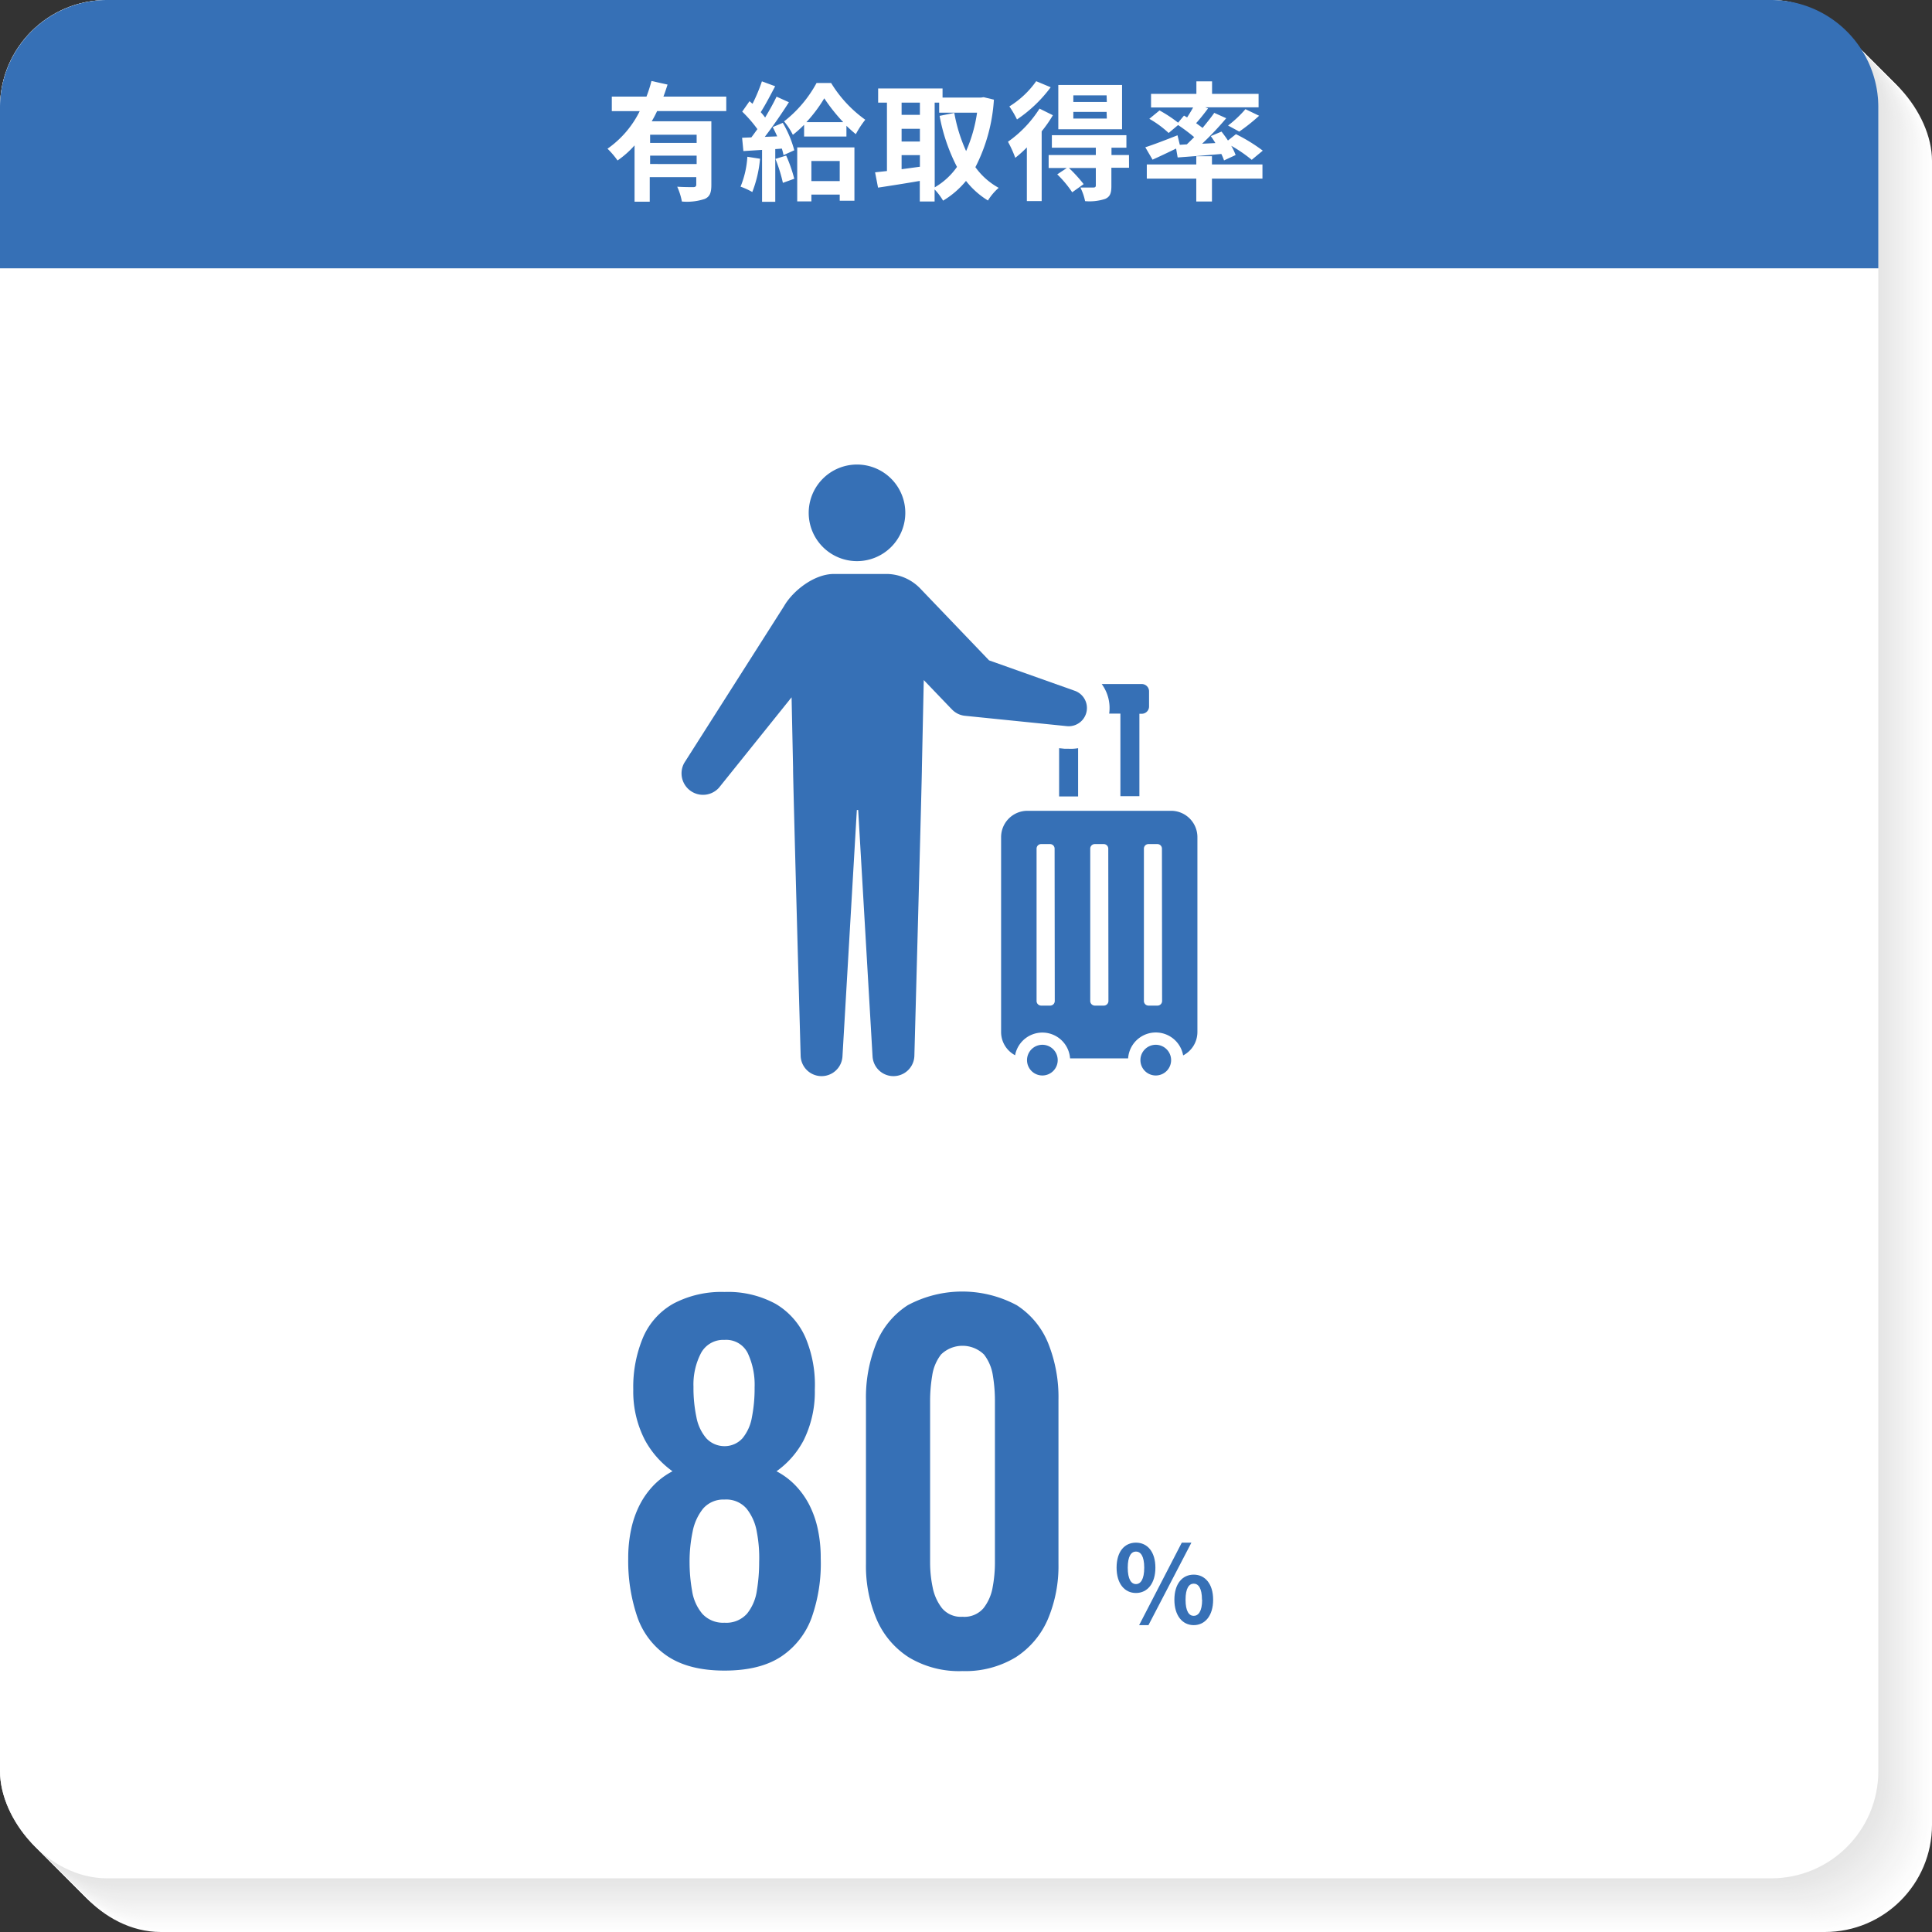
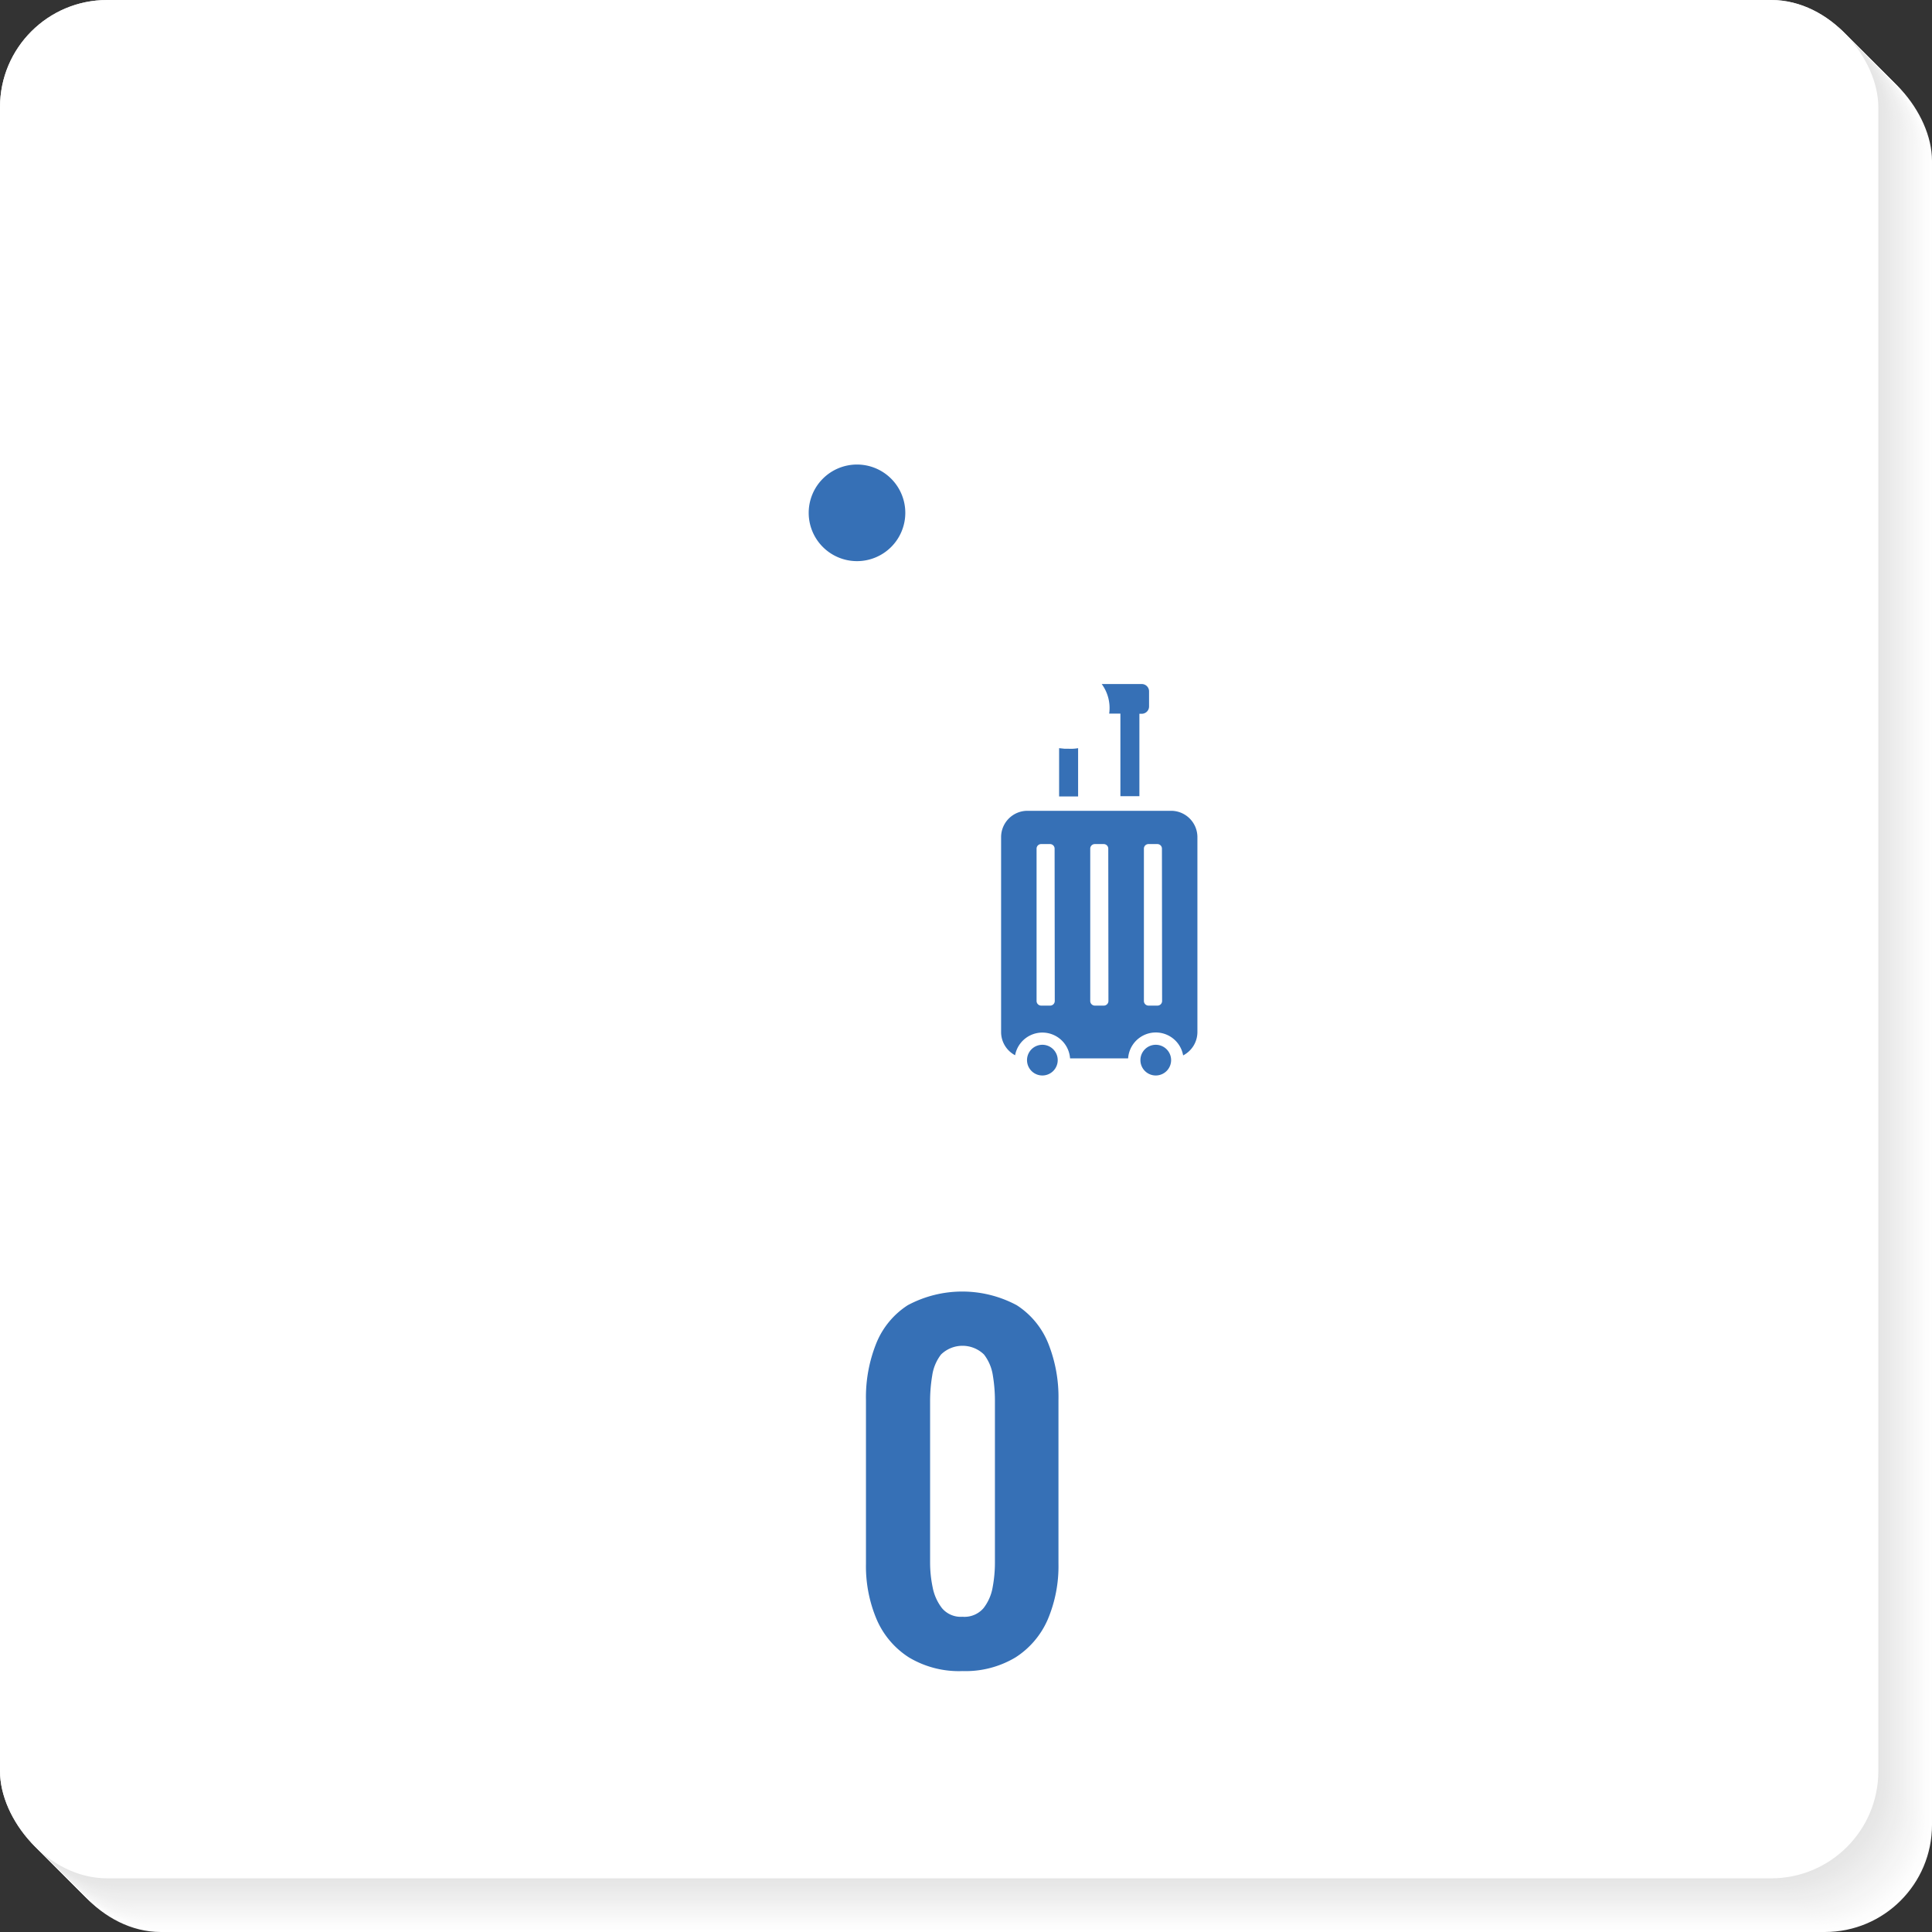
<svg xmlns="http://www.w3.org/2000/svg" viewBox="0 0 360 360">
  <rect x="0" y="0" width="360" height="360" fill="#333333" stroke="none" />
  <defs>
    <style>.cls-1{fill:#fff;}.cls-2{fill:#fefefe;}.cls-3{fill:#fdfdfd;}.cls-4{fill:#fcfcfc;}.cls-5{fill:#fbfbfb;}.cls-6{fill:#fafafa;}.cls-7{fill:#f9f9f9;}.cls-8{fill:#f8f8f8;}.cls-9{fill:#f7f7f7;}.cls-10{fill:#f6f6f6;}.cls-11{fill:#f5f5f5;}.cls-12{fill:#f4f4f4;}.cls-13{fill:#f3f3f3;}.cls-14{fill:#f2f2f2;}.cls-15{fill:#f1f1f1;}.cls-16{fill:#f0f0f0;}.cls-17{fill:#efefef;}.cls-18{fill:#eee;}.cls-19{fill:#ededed;}.cls-20{fill:#ececec;}.cls-21{fill:#ebebeb;}.cls-22{fill:#eaeaea;}.cls-23{fill:#e9e9e9;}.cls-24{fill:#e8e8e8;}.cls-25{fill:#e7e7e7;}.cls-26{fill:#e6e6e6;}.cls-27{fill:#e5e5e5;}.cls-28{fill:#e4e4e4;}.cls-29{fill:#3670b6;}</style>
  </defs>
  <g id="レイヤー_2" data-name="レイヤー 2">
    <g id="文字">
      <rect class="cls-1" x="10" y="10" width="350" height="350" rx="19.96" />
      <rect class="cls-2" x="9.68" y="9.68" width="350" height="350" rx="19.96" />
      <rect class="cls-3" x="9.35" y="9.35" width="350" height="350" rx="19.96" />
-       <rect class="cls-4" x="9.03" y="9.03" width="350" height="350" rx="19.96" />
      <rect class="cls-4" x="8.71" y="8.71" width="350" height="350" rx="19.96" />
      <rect class="cls-5" x="8.39" y="8.39" width="350" height="350" rx="19.96" />
      <rect class="cls-6" x="8.06" y="8.06" width="350" height="350" rx="19.96" />
      <rect class="cls-7" x="7.74" y="7.74" width="350" height="350" rx="19.96" />
      <rect class="cls-8" x="7.42" y="7.42" width="350" height="350" rx="19.96" />
      <rect class="cls-9" x="7.1" y="7.1" width="350" height="350" rx="19.96" />
      <rect class="cls-10" x="6.77" y="6.77" width="350" height="350" rx="19.96" />
      <rect class="cls-11" x="6.45" y="6.45" width="350" height="350" rx="19.96" />
      <rect class="cls-11" x="6.13" y="6.13" width="350" height="350" rx="19.96" />
      <rect class="cls-12" x="5.81" y="5.81" width="350" height="350" rx="19.96" />
      <rect class="cls-13" x="5.48" y="5.48" width="350" height="350" rx="19.96" />
      <rect class="cls-14" x="5.16" y="5.16" width="350" height="350" rx="19.96" />
      <rect class="cls-15" x="4.84" y="4.84" width="350" height="350" rx="19.96" />
      <rect class="cls-16" x="4.52" y="4.52" width="350" height="350" rx="19.96" />
      <rect class="cls-17" x="4.19" y="4.19" width="350" height="350" rx="19.96" />
      <rect class="cls-18" x="3.87" y="3.87" width="350" height="350" rx="19.96" />
      <rect class="cls-18" x="3.55" y="3.55" width="350" height="350" rx="19.96" />
      <rect class="cls-19" x="3.23" y="3.23" width="350" height="350" rx="19.96" />
      <rect class="cls-20" x="2.9" y="2.9" width="350" height="350" rx="19.96" />
      <rect class="cls-21" x="2.58" y="2.58" width="350" height="350" rx="19.96" />
      <rect class="cls-22" x="2.26" y="2.26" width="350" height="350" rx="19.96" />
      <rect class="cls-23" x="1.94" y="1.94" width="350" height="350" rx="19.96" />
      <rect class="cls-24" x="1.61" y="1.61" width="350" height="350" rx="19.96" />
      <rect class="cls-25" x="1.29" y="1.29" width="350" height="350" rx="19.96" />
      <rect class="cls-25" x="0.97" y="0.97" width="350" height="350" rx="19.96" />
      <rect class="cls-26" x="0.65" y="0.65" width="350" height="350" rx="19.96" />
      <rect class="cls-27" x="0.32" y="0.32" width="350" height="350" rx="19.96" />
      <rect class="cls-28" width="350" height="350" rx="19.96" />
      <rect class="cls-1" width="350" height="350" rx="19.96" />
-       <path class="cls-29" d="M330,0H20A20,20,0,0,0,0,20V50H350V20A20,20,0,0,0,330,0Z" />
      <path class="cls-29" d="M197.09,197.54a2.86,2.86,0,1,1-2.85-2.86A2.86,2.86,0,0,1,197.09,197.54Z" />
      <path class="cls-29" d="M218.22,197.54a2.86,2.86,0,1,1-2.85-2.86A2.86,2.86,0,0,1,218.22,197.54Z" />
      <path class="cls-29" d="M218.22,151.08H191.44a4.91,4.91,0,0,0-4.9,4.9v36.33a4.89,4.89,0,0,0,2.61,4.32,5.17,5.17,0,0,1,10.24.58h10.82a5.17,5.17,0,0,1,10.25-.55,4.91,4.91,0,0,0,2.66-4.35V156A4.91,4.91,0,0,0,218.22,151.08Zm-21.68,35.44a.86.86,0,0,1-.85.86H194a.86.86,0,0,1-.85-.86V158.13a.85.85,0,0,1,.85-.85h1.66a.85.85,0,0,1,.85.85Zm10,0a.86.86,0,0,1-.85.86H204a.86.86,0,0,1-.85-.86V158.13a.85.85,0,0,1,.85-.85h1.66a.85.85,0,0,1,.85.85Zm10,0a.86.86,0,0,1-.86.86H214a.86.86,0,0,1-.85-.86V158.13a.85.85,0,0,1,.85-.85h1.65a.85.85,0,0,1,.86.85Z" />
      <path class="cls-29" d="M199.17,139.52h0c-.26,0-.51,0-.77,0l-1.05-.11v9h3.54v-9A7.63,7.63,0,0,1,199.17,139.52Z" />
      <path class="cls-29" d="M212.75,127.46h-7.46a7.55,7.55,0,0,1,1.39,5.51h2.09v15.39h3.54V133h.44a1.36,1.36,0,0,0,1.36-1.36v-2.79A1.36,1.36,0,0,0,212.75,127.46Z" />
      <path class="cls-29" d="M159.69,104.56a9,9,0,1,0-9-9A9,9,0,0,0,159.69,104.56Z" />
-       <path class="cls-29" d="M200.3,128.73l-16-5.68-12.71-13.27a8.84,8.84,0,0,0-6.25-2.83H155.4c-3.77,0-7.73,3.23-9.31,6L127.5,142.16a4,4,0,0,0,6.46,4.63l13.54-16.86.28,13.26c-.07.41,1.41,53.56,1.41,53.56a3.9,3.9,0,0,0,7.79.12l2.68-45.94h.25l2.68,45.94a3.9,3.9,0,0,0,7.79-.12s1.45-53.34,1.4-53.59l.35-16.44,4.85,5.06.4.41a3.89,3.89,0,0,0,2.45,1.19l19,1.93a3.4,3.4,0,0,0,1.47-6.58Z" />
-       <path class="cls-29" d="M135,311.29q-6.54,0-10.54-2.63a14.47,14.47,0,0,1-5.7-7.35,32.29,32.29,0,0,1-1.7-10.93,25.35,25.35,0,0,1,.56-5.48,18.38,18.38,0,0,1,1.61-4.55,15.29,15.29,0,0,1,2.59-3.61,13.66,13.66,0,0,1,3.49-2.59,17.3,17.3,0,0,1-5.14-5.82,19.63,19.63,0,0,1-2.17-9.4,23.83,23.83,0,0,1,1.83-9.73,13.17,13.17,0,0,1,5.65-6.29,19.12,19.12,0,0,1,9.52-2.17,18.53,18.53,0,0,1,9.52,2.21,13.6,13.6,0,0,1,5.57,6.29,22.63,22.63,0,0,1,1.74,9.69,20.29,20.29,0,0,1-2.08,9.44,16.52,16.52,0,0,1-5.06,5.78,13.61,13.61,0,0,1,3.48,2.59,15.33,15.33,0,0,1,2.6,3.61,18.38,18.38,0,0,1,1.61,4.55,25.37,25.37,0,0,1,.55,5.48,30.25,30.25,0,0,1-1.65,10.93,14.74,14.74,0,0,1-5.7,7.35Q141.63,311.29,135,311.29Zm0-8.92a5.16,5.16,0,0,0,4.21-1.7,8.83,8.83,0,0,0,1.82-4.29,32.1,32.1,0,0,0,.43-5.32,25.38,25.38,0,0,0-.43-5.56,9.48,9.48,0,0,0-1.91-4.38,5,5,0,0,0-4.12-1.7,5,5,0,0,0-4,1.7,9.83,9.83,0,0,0-1.95,4.33,27.22,27.22,0,0,0-.56,5.61,30.79,30.79,0,0,0,.47,5.36,8.66,8.66,0,0,0,1.91,4.29A5.24,5.24,0,0,0,135,302.37Zm0-32.9a4.48,4.48,0,0,0,3.36-1.48,8.37,8.37,0,0,0,1.74-3.87,27.8,27.8,0,0,0,.51-5.61,13.89,13.89,0,0,0-1.28-6.38,4.48,4.48,0,0,0-4.33-2.46,4.7,4.7,0,0,0-4.38,2.46,12.68,12.68,0,0,0-1.4,6.29,26.37,26.37,0,0,0,.55,5.66,8.44,8.44,0,0,0,1.83,3.91A4.62,4.62,0,0,0,135,269.47Z" />
      <path class="cls-29" d="M179.36,311.38a18.12,18.12,0,0,1-10-2.55,15.8,15.8,0,0,1-6-7.06,25.38,25.38,0,0,1-2-10.37V260.89a27,27,0,0,1,1.92-10.58,15.21,15.21,0,0,1,5.86-7.1,21.52,21.52,0,0,1,20.32,0,15.21,15.21,0,0,1,5.86,7.1,27,27,0,0,1,1.91,10.58V291.4a25.38,25.38,0,0,1-2,10.37,15.86,15.86,0,0,1-6,7.06A18.12,18.12,0,0,1,179.36,311.38Zm0-10.12a4.67,4.67,0,0,0,3.91-1.61,8.75,8.75,0,0,0,1.7-3.91,25,25,0,0,0,.42-4.51V261.06a28.62,28.62,0,0,0-.38-4.72,8.41,8.41,0,0,0-1.66-3.95,5.74,5.74,0,0,0-8,0,8.4,8.4,0,0,0-1.65,3.95,28.63,28.63,0,0,0-.39,4.72v30.17a22.66,22.66,0,0,0,.47,4.51,9.14,9.14,0,0,0,1.74,3.91A4.57,4.57,0,0,0,179.36,301.26Z" />
-       <path class="cls-29" d="M208.06,292.11c0-3,1.48-4.66,3.61-4.66s3.62,1.7,3.62,4.66-1.5,4.72-3.62,4.72S208.06,295.09,208.06,292.11Zm5.15,0c0-2.18-.68-3-1.54-3s-1.53.82-1.53,3,.66,3.06,1.53,3.06S213.21,294.29,213.21,292.11Zm7-4.66H222l-8,15.37h-1.74Zm-1.38,10.64c0-3,1.5-4.68,3.6-4.68s3.62,1.7,3.62,4.68-1.52,4.73-3.62,4.73S218.83,301.05,218.83,298.09Zm5.14,0c0-2.18-.68-3-1.54-3s-1.52.84-1.52,3,.66,3,1.52,3S224,300.27,224,298.09Z" />
      <path class="cls-1" d="M122.44,20.7a19.89,19.89,0,0,1-1,1.9h11.11V34.46c0,1.41-.26,2.18-1.24,2.61a10.53,10.53,0,0,1-4.25.48,11.93,11.93,0,0,0-.87-2.76c1.23.08,2.62.08,3,.08s.55-.15.55-.48V33h-8.67v4.58h-2.83V27.09a17.25,17.25,0,0,1-3.17,2.81,15.48,15.48,0,0,0-1.87-2.19,18.53,18.53,0,0,0,6-7H114V18h6.46a25.06,25.06,0,0,0,.93-2.91l3,.67c-.24.75-.48,1.49-.77,2.24h11.71V20.7Zm7.37,4.4h-8.67v1.53h8.67Zm0,5.47V29h-8.67v1.56Z" />
      <path class="cls-1" d="M141.62,29.58a22.46,22.46,0,0,1-1.44,6.2,13.81,13.81,0,0,0-2.19-1,17.37,17.37,0,0,0,1.27-5.57Zm4.24-6.69A20.27,20.27,0,0,1,148,28l-2,.91a11.53,11.53,0,0,0-.31-1.22l-1.23.09v9.82H142V27.93l-3.48.22-.24-2.48L140,25.6c.36-.46.74-1,1.13-1.54a24.18,24.18,0,0,0-2.83-3.26l1.36-1.94.56.48a31.06,31.06,0,0,0,1.75-4.18l2.47.91c-.86,1.63-1.82,3.48-2.69,4.83.31.33.58.67.82,1,.81-1.35,1.58-2.72,2.13-3.89L147,19.05c-1.32,2.09-3,4.51-4.49,6.45l2.31-.09c-.27-.6-.55-1.2-.84-1.73Zm.63,6.1A26.79,26.79,0,0,1,148,33.31l-2.12.76a28.05,28.05,0,0,0-1.39-4.46Zm8.38-13.52a23.37,23.37,0,0,0,6.36,6.84A17.62,17.62,0,0,0,159.47,25c-.57-.46-1.17-1-1.75-1.56v2h-7.89V23.25a20,20,0,0,1-2.09,1.87,13.14,13.14,0,0,0-1.64-2.5,22.86,22.86,0,0,0,6.05-7.15Zm-6.32,12h10.66v9.93h-2.74V36.26h-5.28v1.27h-2.64Zm8.57-4.71a33.18,33.18,0,0,1-3.53-4.44,26.86,26.86,0,0,1-3.33,4.44ZM151.19,30v3.74h5.28V30Z" />
      <path class="cls-1" d="M185.2,18.57a31.84,31.84,0,0,1-3.45,12.58A13.11,13.11,0,0,0,186.09,35a10.22,10.22,0,0,0-2,2.36A15.33,15.33,0,0,1,180,33.71a16.51,16.51,0,0,1-4.27,3.68,11.27,11.27,0,0,0-1.58-2.09v2.25h-2.76V33.71c-2.76.48-5.57.92-7.78,1.25l-.55-2.85,2.21-.24V19.12h-1.64V16.48h12v1.7h7.18l.48-.07ZM168,19.12V21.4h3.41V19.12Zm0,7.25h3.41V24H168Zm0,5.16,3.41-.46V28.91H168Zm6.17,3.38a13,13,0,0,0,4.15-3.81,34,34,0,0,1-3.24-9.51l2.74-.55a29.41,29.41,0,0,0,2.2,7.11A27.25,27.25,0,0,0,182.06,21H175V19.12h-.84Z" />
      <path class="cls-1" d="M196.19,21.47a23.87,23.87,0,0,1-2.09,3v13h-2.76v-10a22.22,22.22,0,0,1-2.16,1.94,21.15,21.15,0,0,0-1.36-3,21.79,21.79,0,0,0,5.88-6.17Zm-.41-5.21a25.51,25.51,0,0,1-6.28,6,18.1,18.1,0,0,0-1.42-2.43,17.1,17.1,0,0,0,5-4.7Zm14.6,15h-3.29v3.41c0,1.32-.24,2-1.18,2.4a9.42,9.42,0,0,1-3.72.41,10,10,0,0,0-.88-2.54c1,0,2.13,0,2.44,0s.44-.12.44-.38V31.31h-5a26.71,26.71,0,0,1,2.73,3l-2.13,1.52A20.09,20.09,0,0,0,197,32.49l1.78-1.18H195.4V28.89h8.79V27.52H196V25.19h13.89v2.33h-2.78v1.37h3.26Zm-1.3-7.17H197.2V15.83h11.88Zm-2.88-6.32H200V19h6.24Zm0,3.08H200v1.24h6.24Z" />
      <path class="cls-1" d="M221.15,26.9c.46-.44.91-.89,1.37-1.35a33.84,33.84,0,0,0-3-2.25l-1.76,1.48a18.87,18.87,0,0,0-3.6-2.64l1.9-1.56a24.66,24.66,0,0,1,3.46,2.28l1.1-1.32.58.34c.38-.58.79-1.25,1.12-1.85h-7.84V17.49h8.45V15.16h2.92v2.33h8.67V20h-9.94l.53.19c-.74,1-1.54,2-2.23,2.76.43.32.84.6,1.2.89.81-1,1.58-1.94,2.18-2.81l2.23,1A57.6,57.6,0,0,1,224,26.78l2.47-.12a15.4,15.4,0,0,0-.86-1.3l2-.84c.39.5.82,1.08,1.2,1.66L230.3,25a31,31,0,0,1,5,3.07l-2.06,1.71a26.42,26.42,0,0,0-3.82-2.62,10.12,10.12,0,0,1,.82,1.73l-2.16,1a10,10,0,0,0-.5-1.2c-2.91.26-5.84.48-8.14.65l-.29-1.66c-1.51.74-3.1,1.49-4.39,2.07l-1.35-2.31c1.52-.48,3.82-1.37,6-2.23l.43,1.77Zm4.68,3.74h9.41v2.64h-9.41v4.27h-2.92V33.28h-9.22V30.64h9.22V29.11h2.92Zm3-7.25a20.93,20.93,0,0,0,3.24-3.05l2.55,1.23a35.23,35.23,0,0,1-3.7,2.95Z" />
    </g>
  </g>
</svg>